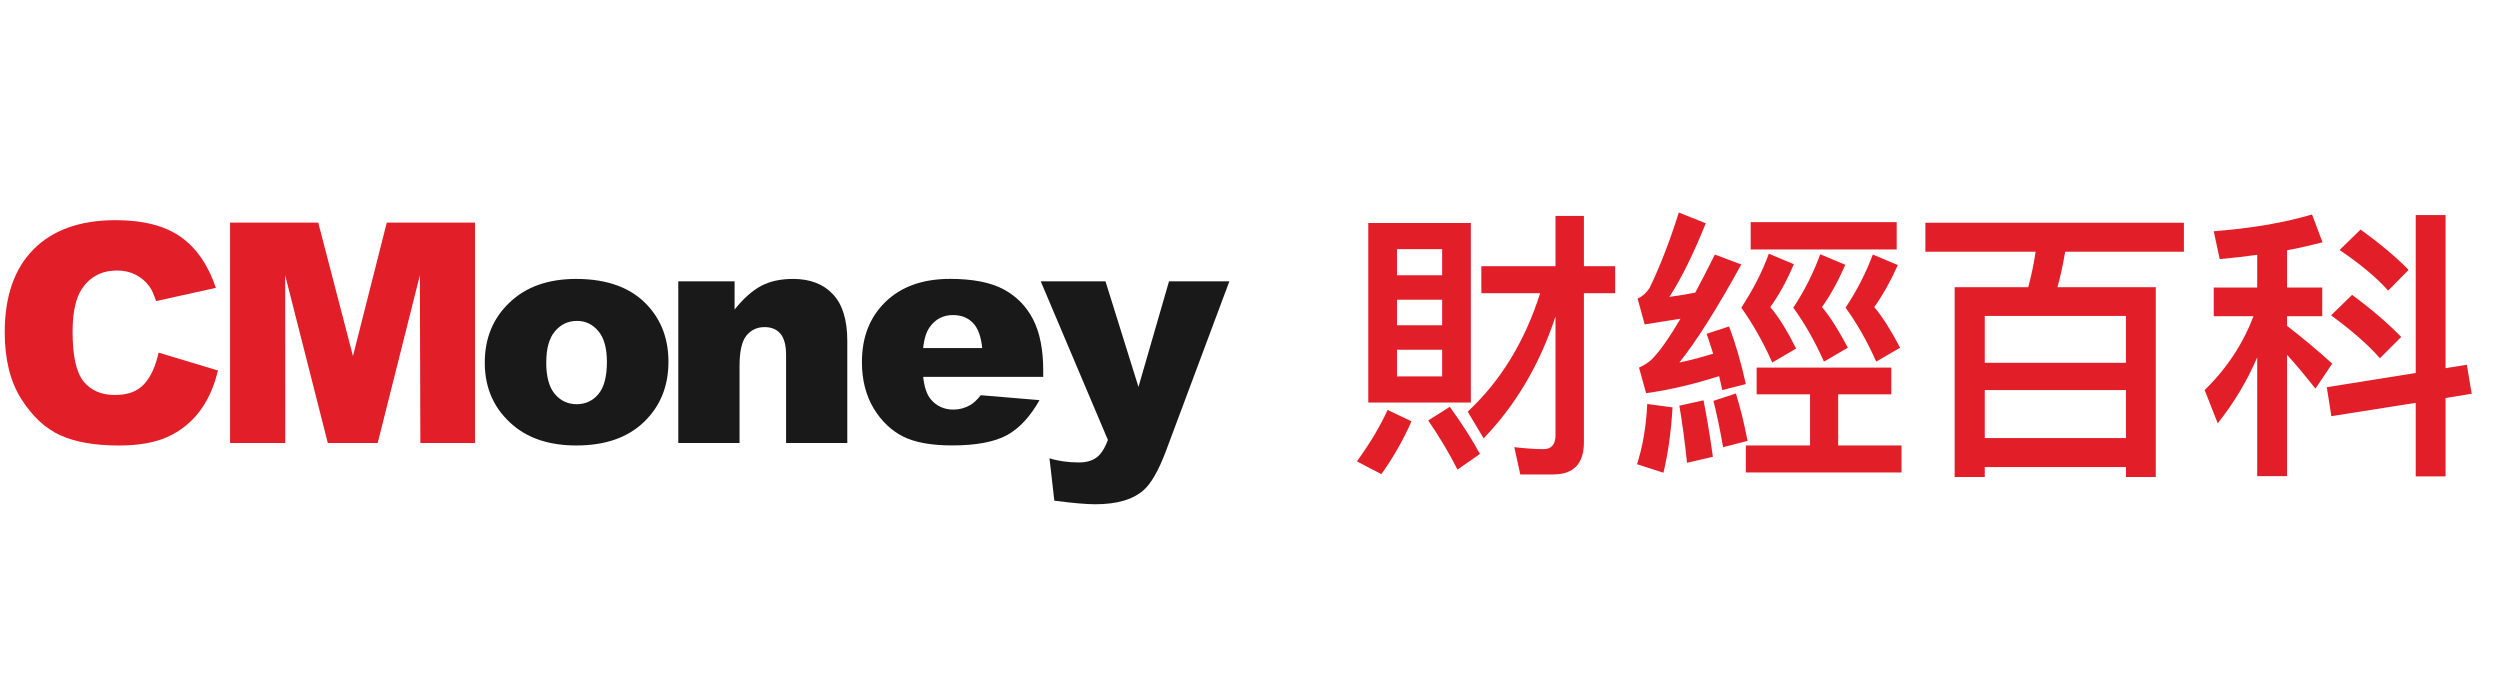
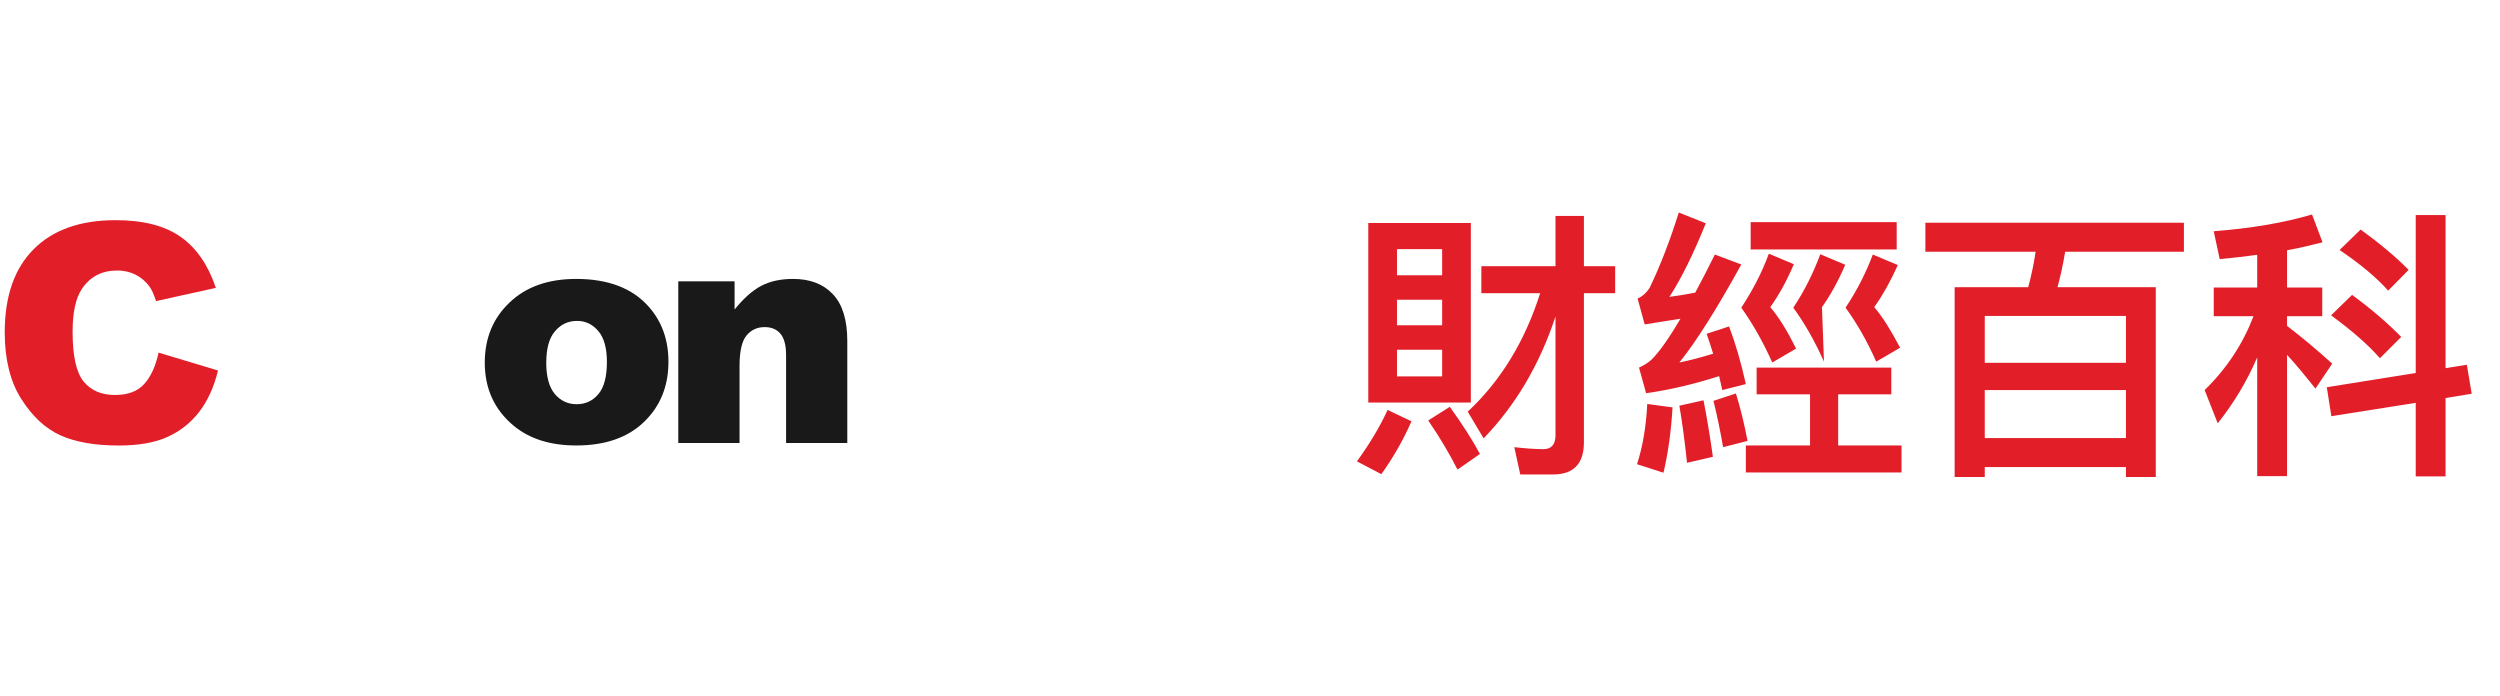
<svg xmlns="http://www.w3.org/2000/svg" width="176" height="49" viewBox="0 0 176 49" fill="none">
-   <path d="M73.27 19.808H77.827L80.148 27.239L82.298 19.808H86.547L82.088 31.738C81.578 33.096 81.058 34.014 80.53 34.49C79.78 35.163 78.64 35.5 77.108 35.5C76.485 35.5 75.525 35.417 74.225 35.248L73.884 32.263C74.507 32.46 75.199 32.556 75.962 32.556C76.471 32.556 76.881 32.44 77.191 32.211C77.509 31.978 77.777 31.566 77.996 30.971L73.27 19.811V19.808Z" fill="#191919" />
-   <path d="M69.148 24.506C69.065 23.675 68.844 23.081 68.484 22.721C68.132 22.361 67.665 22.181 67.084 22.181C66.414 22.181 65.878 22.453 65.477 22.995C65.222 23.332 65.059 23.836 64.99 24.506H69.151H69.148ZM73.442 26.533H64.992C65.067 27.222 65.236 27.77 65.526 28.108C65.933 28.595 66.467 28.835 67.123 28.835C67.538 28.835 67.93 28.73 68.304 28.517C68.531 28.384 68.78 28.163 69.043 27.823L73.182 28.169C72.545 29.294 71.798 30.136 70.899 30.631C70 31.118 68.711 31.358 67.029 31.358C65.571 31.358 64.422 31.151 63.584 30.736C62.749 30.313 62.051 29.649 61.498 28.738C60.953 27.823 60.679 26.727 60.679 25.496C60.679 23.742 61.219 22.356 62.317 21.271C63.424 20.187 64.943 19.633 66.888 19.633C68.465 19.633 69.726 19.877 70.639 20.361C71.552 20.848 72.246 21.551 72.725 22.475C73.201 23.396 73.442 24.597 73.442 26.077V26.531V26.533Z" fill="#191919" />
  <path d="M47.751 19.808H51.715V21.791C52.316 21.039 52.971 20.444 53.589 20.126C54.203 19.799 54.953 19.636 55.835 19.636C57.027 19.636 57.96 19.993 58.632 20.71C59.31 21.418 59.65 22.519 59.65 24.008V31.187H55.34V24.979C55.34 24.27 55.188 23.764 54.925 23.474C54.665 23.175 54.297 23.028 53.824 23.028C53.301 23.028 52.877 23.227 52.551 23.623C52.227 24.021 52.064 24.732 52.064 25.762V31.187H47.751V19.808Z" fill="#191919" />
  <path d="M38.455 25.518C38.455 26.517 38.657 27.258 39.058 27.737C39.467 28.216 39.979 28.456 40.596 28.456C41.213 28.456 41.728 28.221 42.123 27.748C42.527 27.275 42.726 26.52 42.726 25.477C42.726 24.506 42.525 23.783 42.123 23.31C41.719 22.832 41.221 22.591 40.629 22.591C40.001 22.591 39.481 22.834 39.072 23.319C38.662 23.797 38.458 24.53 38.458 25.515L38.455 25.518ZM34.128 25.529C34.128 23.817 34.706 22.408 35.865 21.305C37.024 20.192 38.59 19.636 40.56 19.636C42.815 19.636 44.517 20.286 45.67 21.59C46.597 22.638 47.059 23.93 47.059 25.465C47.059 27.192 46.483 28.606 45.33 29.712C44.184 30.811 42.599 31.361 40.571 31.361C38.762 31.361 37.298 30.905 36.183 29.989C34.811 28.855 34.128 27.369 34.128 25.532V25.529Z" fill="#191919" />
-   <path d="M16.197 15.669H22.403L24.849 25.067L27.23 15.669H33.439V31.189H29.593L29.56 19.376L26.589 31.189H23.078L20.076 19.376L20.082 31.189H16.197V15.669Z" fill="#E21E28" />
  <path d="M11.165 24.826L15.345 26.082C15.066 27.247 14.623 28.218 14.02 29.001C13.417 29.781 12.664 30.371 11.768 30.769C10.877 31.168 9.74 31.364 8.357 31.364C6.68 31.364 5.308 31.123 4.24 30.642C3.18 30.155 2.264 29.3 1.493 28.08C0.721 26.86 0.333 25.299 0.333 23.396C0.333 20.859 1.011 18.909 2.364 17.55C3.725 16.183 5.648 15.5 8.133 15.5C10.078 15.5 11.602 15.89 12.711 16.67C13.826 17.451 14.656 18.651 15.196 20.267L10.985 21.197C10.838 20.729 10.683 20.389 10.523 20.173C10.257 19.81 9.931 19.531 9.543 19.337C9.156 19.141 8.725 19.044 8.249 19.044C7.167 19.044 6.34 19.476 5.764 20.342C5.33 20.983 5.111 21.991 5.111 23.363C5.111 25.064 5.371 26.232 5.892 26.865C6.412 27.493 7.142 27.806 8.08 27.806C9.018 27.806 9.679 27.552 10.144 27.042C10.614 26.533 10.954 25.795 11.165 24.826Z" fill="#E21E28" />
-   <path d="M108.427 20.64H104.287V18.74H109.507V15.2H111.507V18.74H113.707V20.64H111.507V31.14C111.507 32.64 110.787 33.4 109.347 33.4H107.027L106.607 31.48C107.327 31.56 108.007 31.62 108.667 31.62C109.227 31.62 109.507 31.28 109.507 30.64V22.28C108.387 25.68 106.687 28.54 104.447 30.86L103.327 28.98C105.647 26.82 107.347 24.04 108.427 20.64ZM96.327 15.7H103.547V28.34H96.327V15.7ZM101.527 26.5V24.62H98.347V26.5H101.527ZM98.347 22.9H101.527V21.1H98.347V22.9ZM98.347 19.38H101.527V17.54H98.347V19.38ZM102.067 28.64C102.987 29.92 103.687 31.02 104.187 31.96L102.607 33.06C102.087 32.02 101.407 30.86 100.547 29.6L102.067 28.64ZM97.687 28.86L99.367 29.66C98.807 30.94 98.107 32.18 97.247 33.38L95.527 32.48C96.427 31.24 97.147 30.04 97.687 28.86ZM127.427 27.76H123.667V25.88H133.147V27.76H129.407V31.36H133.867V33.26H122.907V31.36H127.427V27.76ZM123.247 15.64H133.527V17.56H123.247V15.64ZM124.527 17.86L126.287 18.6C125.767 19.82 125.207 20.82 124.627 21.62C125.227 22.32 125.827 23.3 126.447 24.54L124.767 25.52C124.127 24.08 123.387 22.78 122.587 21.66C123.387 20.44 124.047 19.18 124.527 17.86ZM128.147 17.9L129.907 18.64C129.387 19.84 128.827 20.84 128.267 21.62C128.847 22.3 129.447 23.26 130.087 24.48L128.407 25.46C127.767 24.02 127.047 22.76 126.247 21.66C127.047 20.46 127.667 19.2 128.147 17.9ZM131.847 17.92L133.607 18.66C133.067 19.86 132.507 20.84 131.947 21.62C132.527 22.3 133.127 23.26 133.767 24.48L132.087 25.46C131.447 24.02 130.727 22.76 129.927 21.66C130.727 20.46 131.367 19.2 131.847 17.92ZM115.967 28.44L117.747 28.68C117.647 30.4 117.427 31.94 117.107 33.28L115.247 32.68C115.647 31.44 115.887 30.04 115.967 28.44ZM119.927 28.18C120.167 29.4 120.387 30.72 120.587 32.16L118.767 32.58C118.607 31.06 118.427 29.72 118.227 28.56L119.927 28.18ZM121.727 22.98C122.167 24.14 122.567 25.5 122.907 27.04L121.247 27.46C121.167 27.12 121.107 26.8 121.027 26.48C119.207 27.06 117.487 27.46 115.887 27.68L115.387 25.88C115.727 25.72 116.027 25.54 116.267 25.32C116.827 24.76 117.507 23.8 118.307 22.44C117.507 22.56 116.667 22.7 115.787 22.84L115.287 21.02C115.607 20.88 115.887 20.64 116.127 20.28C116.907 18.66 117.587 16.88 118.187 14.96L120.087 15.72C119.247 17.8 118.407 19.54 117.527 20.9C118.147 20.82 118.747 20.72 119.347 20.6C119.787 19.78 120.247 18.88 120.727 17.92L122.587 18.62C120.847 21.78 119.387 24.08 118.227 25.52C119.027 25.36 119.807 25.14 120.607 24.9C120.447 24.42 120.307 23.94 120.147 23.5L121.727 22.98ZM122.207 27.7C122.507 28.66 122.787 29.78 123.027 31.04L121.307 31.48C121.107 30.34 120.887 29.26 120.627 28.22L122.207 27.7ZM151.767 20.22V33.58H149.667V32.88H139.727V33.58H137.607V20.22H142.787C143.007 19.4 143.187 18.56 143.307 17.72H135.547V15.68H153.747V17.72H145.387C145.247 18.58 145.067 19.42 144.847 20.22H151.767ZM139.727 30.84H149.667V27.46H139.727V30.84ZM139.727 25.54H149.667V22.24H139.727V25.54ZM173.667 25.68L174.007 27.72L172.167 28.02V33.54H170.067V28.36L164.127 29.3L163.807 27.26L170.067 26.26V15.14H172.167V25.92L173.667 25.68ZM166.187 16.16C167.507 17.12 168.647 18.06 169.567 19L168.127 20.46C167.327 19.56 166.187 18.6 164.707 17.6L166.187 16.16ZM165.587 20.76C166.947 21.76 168.087 22.74 169.047 23.72L167.547 25.22C166.747 24.3 165.587 23.28 164.107 22.2L165.587 20.76ZM155.847 20.24H158.907V17.94C158.047 18.06 157.167 18.16 156.267 18.24L155.847 16.28C158.427 16.08 160.727 15.7 162.767 15.1L163.507 17.06C162.707 17.26 161.887 17.46 161.007 17.62V20.24H163.487V22.26H161.007V22.94C162.047 23.74 163.107 24.62 164.187 25.6L163.007 27.36C162.227 26.38 161.567 25.58 161.007 24.98V33.52H158.907V25.16C158.187 26.84 157.247 28.4 156.127 29.8L155.207 27.46C156.767 25.94 157.907 24.2 158.647 22.26H155.847V20.24Z" fill="#E21E28" />
+   <path d="M108.427 20.64H104.287V18.74H109.507V15.2H111.507V18.74H113.707V20.64H111.507V31.14C111.507 32.64 110.787 33.4 109.347 33.4H107.027L106.607 31.48C107.327 31.56 108.007 31.62 108.667 31.62C109.227 31.62 109.507 31.28 109.507 30.64V22.28C108.387 25.68 106.687 28.54 104.447 30.86L103.327 28.98C105.647 26.82 107.347 24.04 108.427 20.64ZM96.327 15.7H103.547V28.34H96.327V15.7ZM101.527 26.5V24.62H98.347V26.5H101.527ZM98.347 22.9H101.527V21.1H98.347V22.9ZM98.347 19.38H101.527V17.54H98.347V19.38ZM102.067 28.64C102.987 29.92 103.687 31.02 104.187 31.96L102.607 33.06C102.087 32.02 101.407 30.86 100.547 29.6L102.067 28.64ZM97.687 28.86L99.367 29.66C98.807 30.94 98.107 32.18 97.247 33.38L95.527 32.48C96.427 31.24 97.147 30.04 97.687 28.86ZM127.427 27.76H123.667V25.88H133.147V27.76H129.407V31.36H133.867V33.26H122.907V31.36H127.427V27.76ZM123.247 15.64H133.527V17.56H123.247V15.64ZM124.527 17.86L126.287 18.6C125.767 19.82 125.207 20.82 124.627 21.62C125.227 22.32 125.827 23.3 126.447 24.54L124.767 25.52C124.127 24.08 123.387 22.78 122.587 21.66C123.387 20.44 124.047 19.18 124.527 17.86ZM128.147 17.9L129.907 18.64C129.387 19.84 128.827 20.84 128.267 21.62L128.407 25.46C127.767 24.02 127.047 22.76 126.247 21.66C127.047 20.46 127.667 19.2 128.147 17.9ZM131.847 17.92L133.607 18.66C133.067 19.86 132.507 20.84 131.947 21.62C132.527 22.3 133.127 23.26 133.767 24.48L132.087 25.46C131.447 24.02 130.727 22.76 129.927 21.66C130.727 20.46 131.367 19.2 131.847 17.92ZM115.967 28.44L117.747 28.68C117.647 30.4 117.427 31.94 117.107 33.28L115.247 32.68C115.647 31.44 115.887 30.04 115.967 28.44ZM119.927 28.18C120.167 29.4 120.387 30.72 120.587 32.16L118.767 32.58C118.607 31.06 118.427 29.72 118.227 28.56L119.927 28.18ZM121.727 22.98C122.167 24.14 122.567 25.5 122.907 27.04L121.247 27.46C121.167 27.12 121.107 26.8 121.027 26.48C119.207 27.06 117.487 27.46 115.887 27.68L115.387 25.88C115.727 25.72 116.027 25.54 116.267 25.32C116.827 24.76 117.507 23.8 118.307 22.44C117.507 22.56 116.667 22.7 115.787 22.84L115.287 21.02C115.607 20.88 115.887 20.64 116.127 20.28C116.907 18.66 117.587 16.88 118.187 14.96L120.087 15.72C119.247 17.8 118.407 19.54 117.527 20.9C118.147 20.82 118.747 20.72 119.347 20.6C119.787 19.78 120.247 18.88 120.727 17.92L122.587 18.62C120.847 21.78 119.387 24.08 118.227 25.52C119.027 25.36 119.807 25.14 120.607 24.9C120.447 24.42 120.307 23.94 120.147 23.5L121.727 22.98ZM122.207 27.7C122.507 28.66 122.787 29.78 123.027 31.04L121.307 31.48C121.107 30.34 120.887 29.26 120.627 28.22L122.207 27.7ZM151.767 20.22V33.58H149.667V32.88H139.727V33.58H137.607V20.22H142.787C143.007 19.4 143.187 18.56 143.307 17.72H135.547V15.68H153.747V17.72H145.387C145.247 18.58 145.067 19.42 144.847 20.22H151.767ZM139.727 30.84H149.667V27.46H139.727V30.84ZM139.727 25.54H149.667V22.24H139.727V25.54ZM173.667 25.68L174.007 27.72L172.167 28.02V33.54H170.067V28.36L164.127 29.3L163.807 27.26L170.067 26.26V15.14H172.167V25.92L173.667 25.68ZM166.187 16.16C167.507 17.12 168.647 18.06 169.567 19L168.127 20.46C167.327 19.56 166.187 18.6 164.707 17.6L166.187 16.16ZM165.587 20.76C166.947 21.76 168.087 22.74 169.047 23.72L167.547 25.22C166.747 24.3 165.587 23.28 164.107 22.2L165.587 20.76ZM155.847 20.24H158.907V17.94C158.047 18.06 157.167 18.16 156.267 18.24L155.847 16.28C158.427 16.08 160.727 15.7 162.767 15.1L163.507 17.06C162.707 17.26 161.887 17.46 161.007 17.62V20.24H163.487V22.26H161.007V22.94C162.047 23.74 163.107 24.62 164.187 25.6L163.007 27.36C162.227 26.38 161.567 25.58 161.007 24.98V33.52H158.907V25.16C158.187 26.84 157.247 28.4 156.127 29.8L155.207 27.46C156.767 25.94 157.907 24.2 158.647 22.26H155.847V20.24Z" fill="#E21E28" />
</svg>